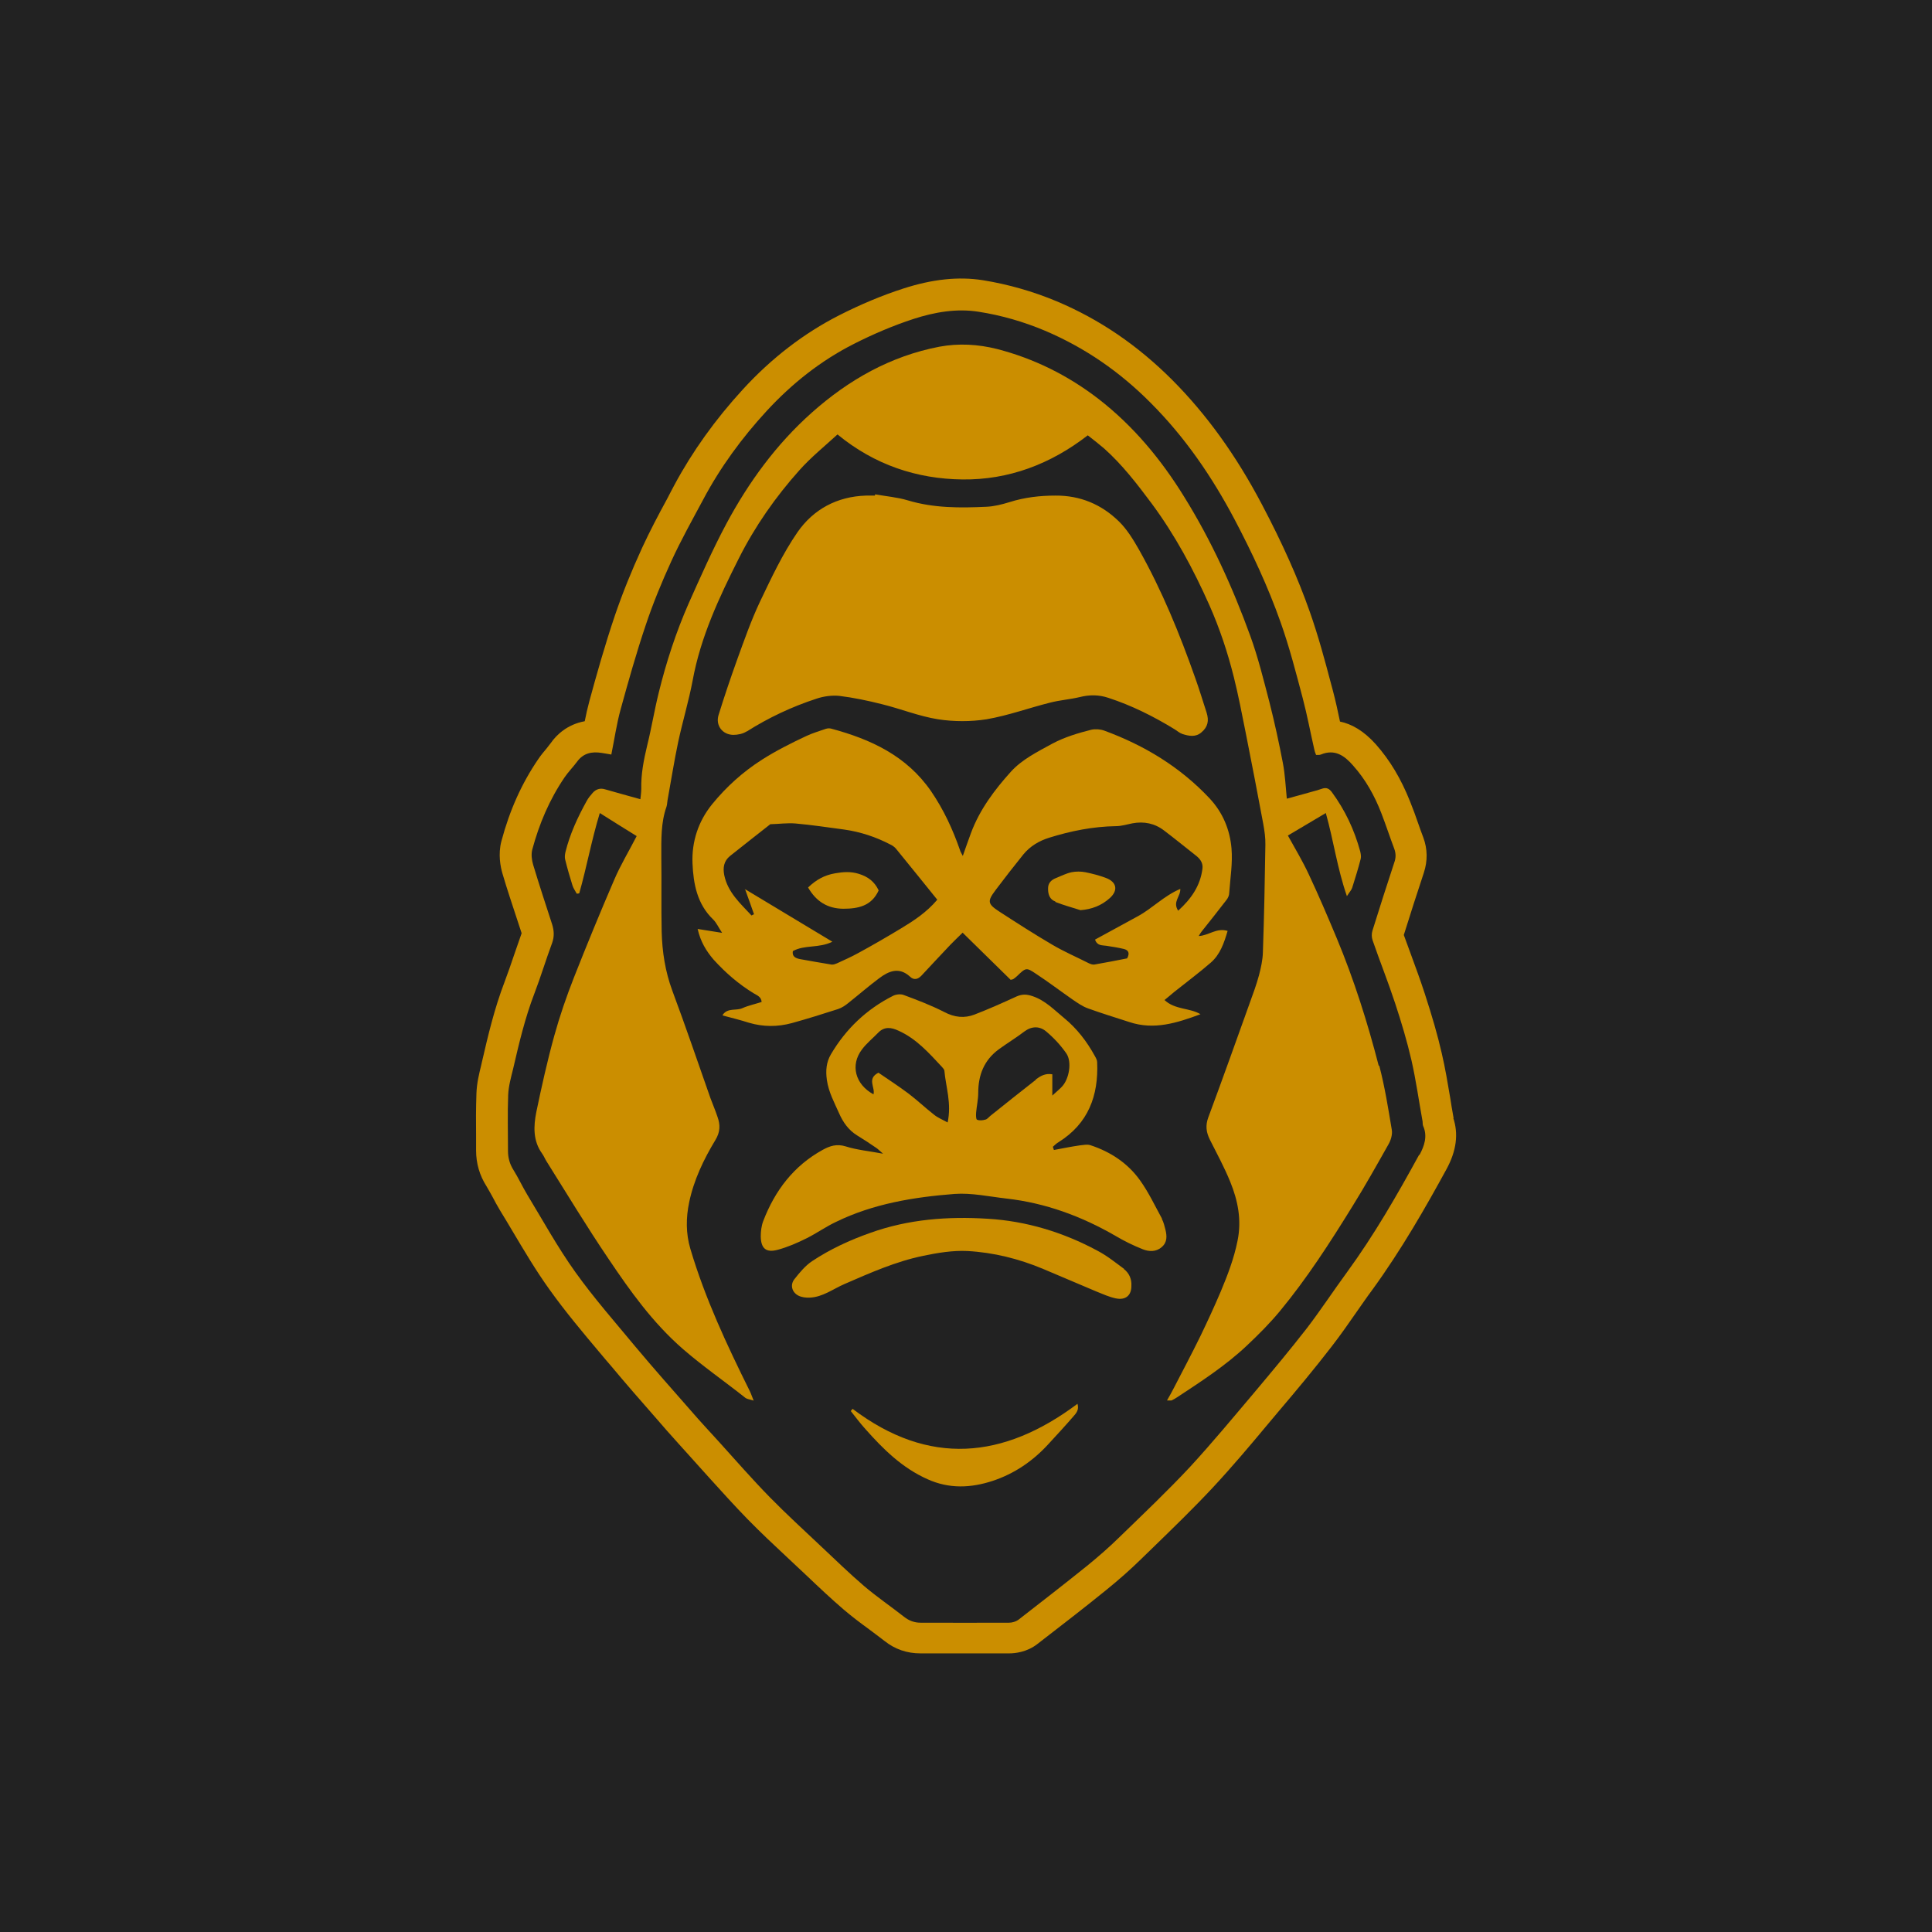
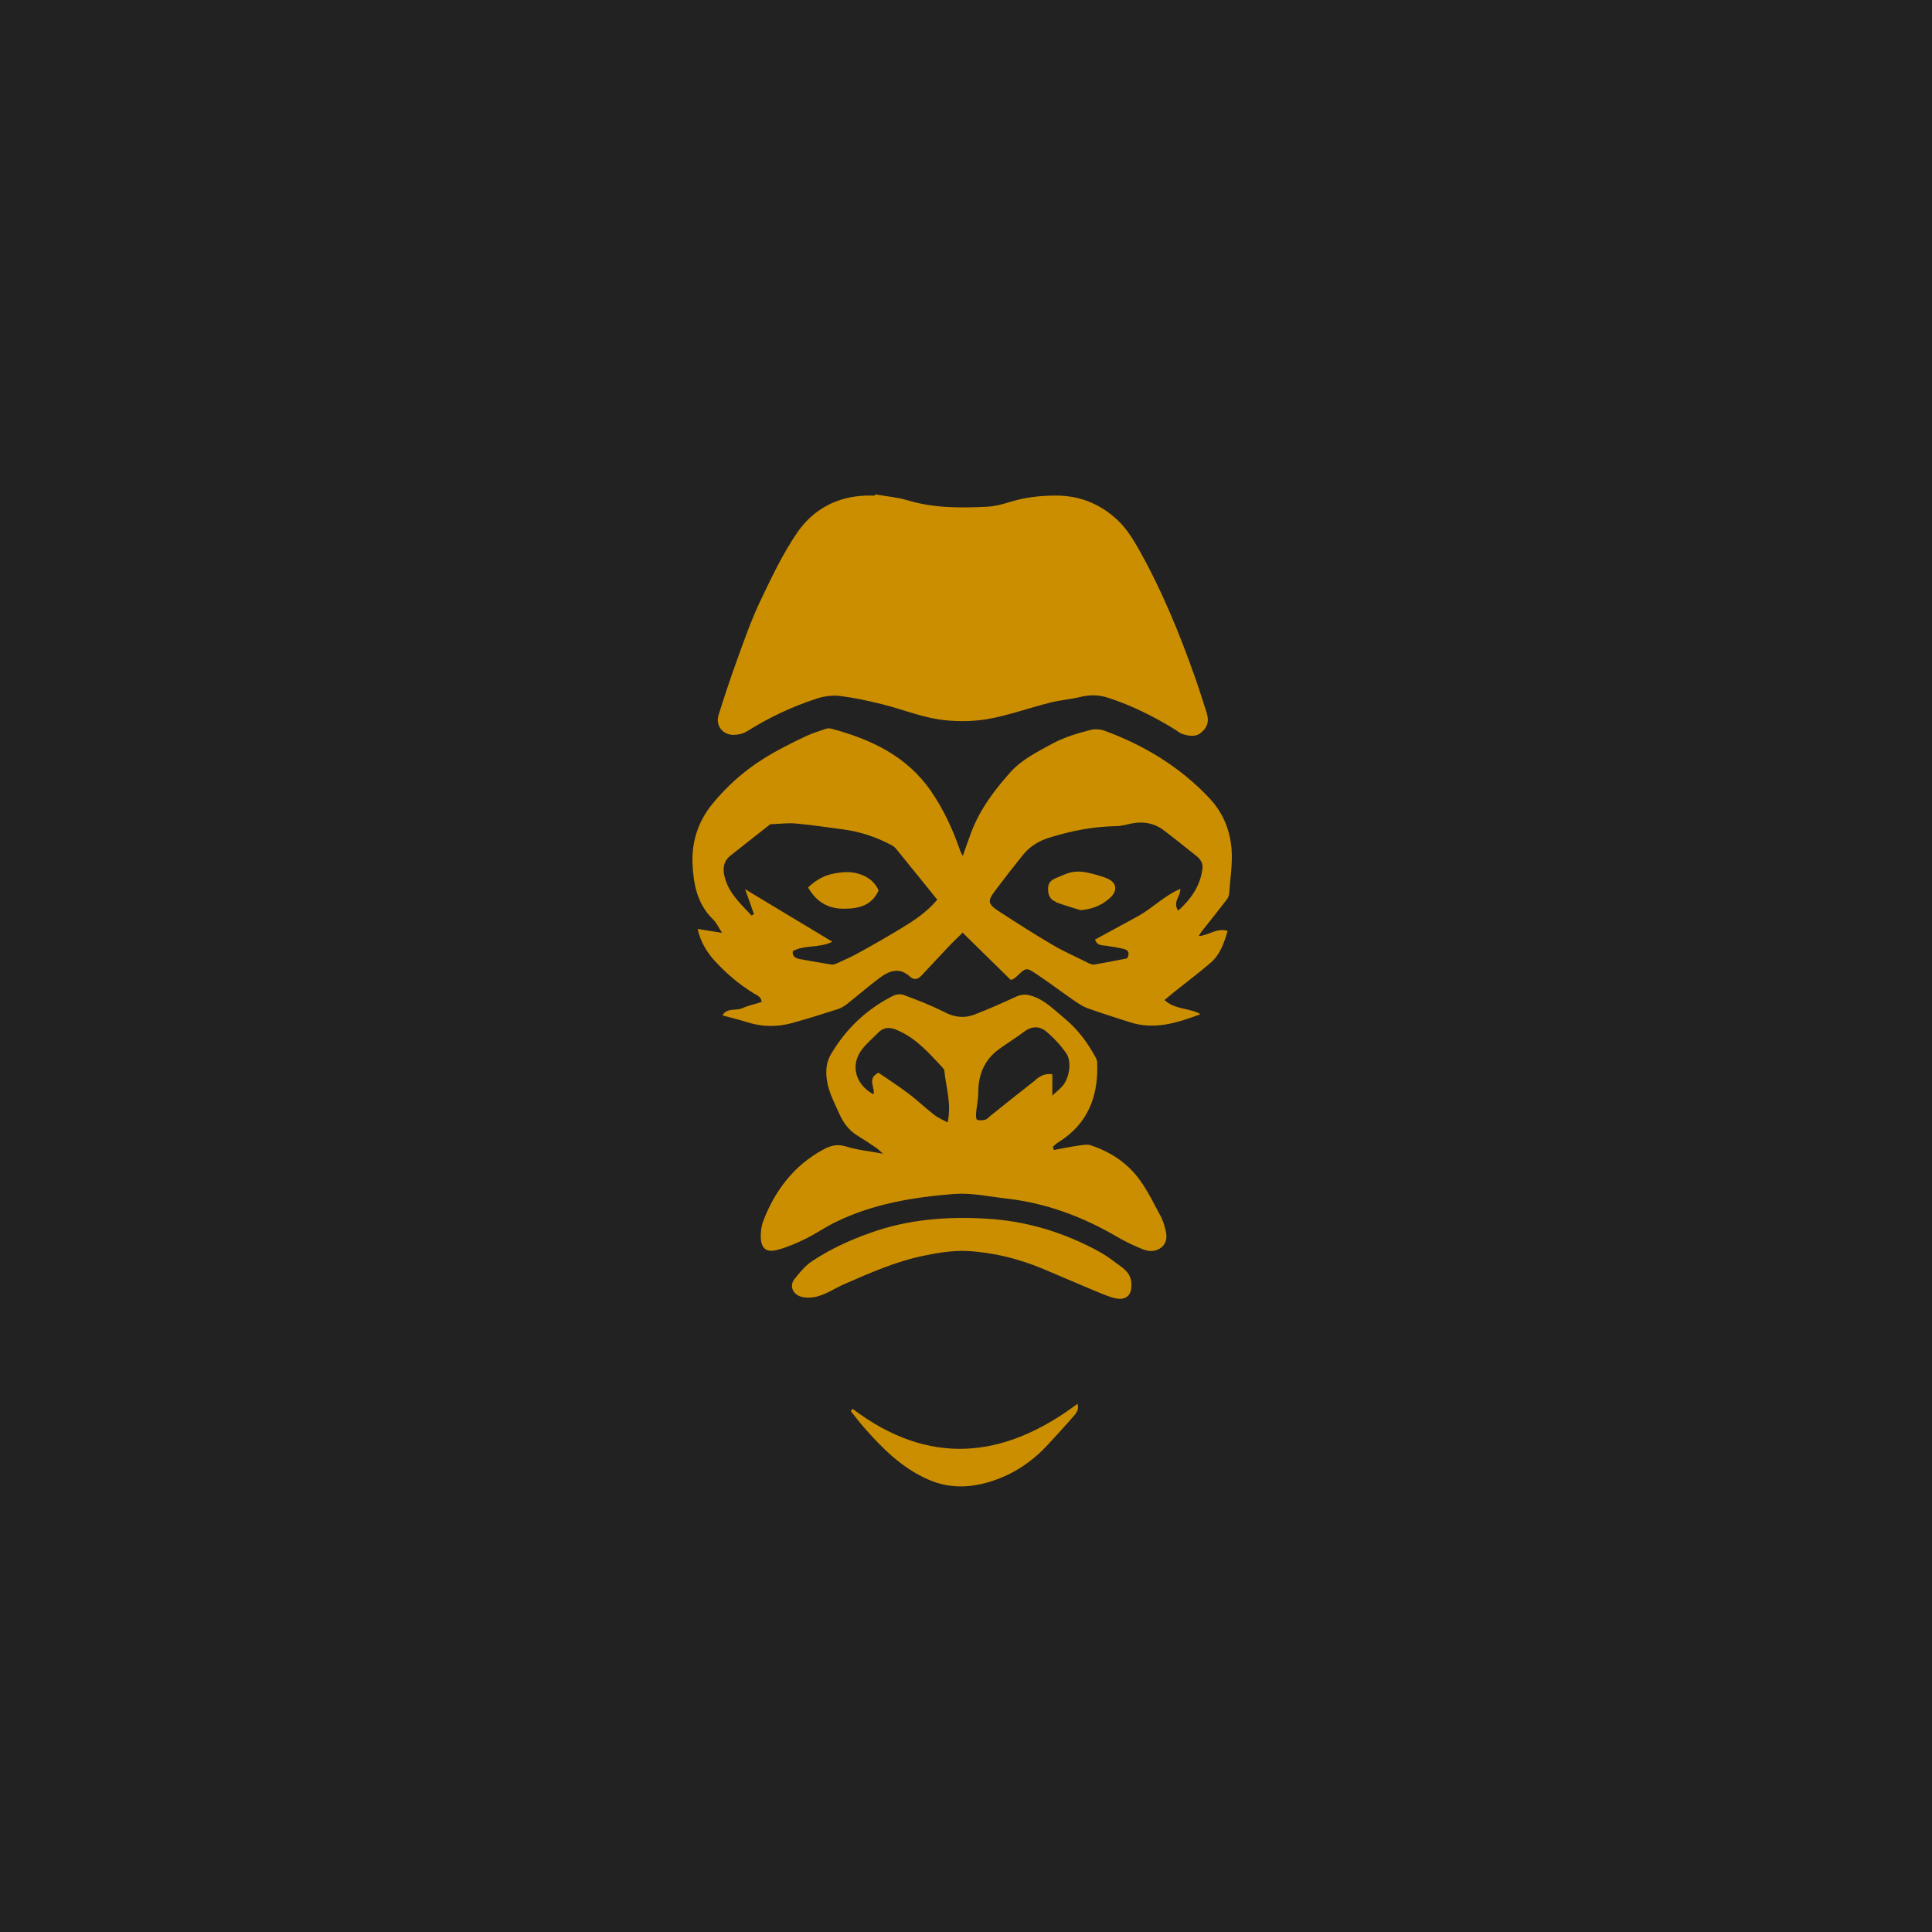
<svg xmlns="http://www.w3.org/2000/svg" id="Ebene_1" viewBox="0 0 109 109">
  <defs>
    <style>.cls-1{fill:#cb8e00;}.cls-2{fill:#222;}</style>
  </defs>
  <rect class="cls-2" width="109" height="109" />
  <path class="cls-1" d="m65.56,68.76c-.4-.73-.76-1.5-1.25-2.18-.69-.96-1.66-1.6-2.79-1.97-.18-.06-.4-.01-.6.01-.49.07-.97.17-1.46.26-.02-.06-.04-.12-.06-.18.1-.09.2-.19.32-.26,1.68-1.05,2.26-2.62,2.18-4.51,0-.12-.07-.24-.13-.35-.45-.82-1.01-1.55-1.73-2.14-.56-.46-1.07-1-1.79-1.24-.33-.11-.58-.12-.9.02-.78.36-1.57.71-2.37,1.02-.57.22-1.13.16-1.7-.14-.74-.38-1.53-.68-2.31-.97-.17-.06-.43-.03-.6.06-1.48.75-2.64,1.85-3.49,3.29-.27.46-.3.93-.23,1.45.1.69.42,1.27.69,1.88.22.5.53.95,1.02,1.25.36.22.71.45,1.06.69.11.07.2.17.4.34-.79-.15-1.47-.21-2.1-.41-.51-.16-.9-.03-1.3.19-1.64.9-2.7,2.3-3.36,4.02-.1.26-.14.58-.14.86.01.69.3.94.96.76.56-.15,1.11-.39,1.63-.65.56-.28,1.08-.65,1.65-.92,2.11-1.03,4.39-1.4,6.69-1.58.96-.07,1.96.15,2.93.26,2.21.25,4.24,1,6.16,2.11.49.29,1,.54,1.53.75.35.14.75.16,1.07-.12.32-.27.3-.63.21-.99-.05-.2-.1-.41-.2-.6h0Zm-12.09-5.43c-.31-.17-.56-.27-.76-.43-.5-.39-.95-.82-1.45-1.2-.56-.42-1.16-.81-1.7-1.18-.67.34-.17.83-.28,1.22-1.03-.56-1.32-1.65-.65-2.53.26-.35.61-.63.91-.94.35-.37.75-.31,1.15-.12,1.01.45,1.72,1.26,2.45,2.04.05.06.13.14.14.21.08.93.42,1.84.18,2.95h0Zm4.97-2.41c-.86.67-1.71,1.35-2.56,2.03-.1.08-.18.2-.3.22-.14.04-.33.06-.46,0-.06-.03-.06-.25-.05-.39.03-.37.12-.75.12-1.12,0-1.01.33-1.85,1.16-2.46.48-.35.98-.65,1.45-1.01.42-.31.86-.3,1.22,0,.43.36.82.78,1.14,1.24.33.48.16,1.45-.25,1.88-.13.14-.28.26-.54.5v-1.2c-.4-.07-.67.1-.92.28h0Z" />
  <path class="cls-1" d="m59.55,50.89c.46.18.94.31,1.41.46.64-.05,1.18-.26,1.64-.67.5-.44.41-.92-.21-1.15-.37-.14-.76-.24-1.15-.32-.25-.05-.54-.05-.79,0-.31.07-.58.21-.88.33-.27.11-.45.29-.44.61,0,.32.1.6.41.71h0Z" />
  <path class="cls-1" d="m48.1,79.49s-.07.07-.1.12c.27.34.53.69.82,1.01,1.01,1.14,2.07,2.19,3.5,2.83,1.23.56,2.46.5,3.68.1,1.24-.41,2.29-1.13,3.17-2.1.47-.51.94-1.02,1.39-1.54.16-.18.33-.37.23-.71-4.18,3.13-8.39,3.53-12.68.29h0Z" />
  <path class="cls-1" d="m63.42,71.59c-.49-.36-.97-.75-1.51-1.03-1.93-1.04-4.01-1.67-6.18-1.8-2.24-.14-4.47.02-6.64.8-1.16.41-2.26.92-3.27,1.59-.39.26-.71.65-1.01,1.03-.24.32-.13.72.22.91.19.1.43.13.65.12.74-.03,1.32-.49,1.97-.77,1.45-.63,2.89-1.27,4.44-1.59.82-.17,1.66-.31,2.49-.27,1.47.08,2.91.44,4.27,1.01,1.01.42,2.01.86,3.02,1.28.35.14.7.3,1.07.38.56.12.9-.16.89-.72.02-.33-.1-.69-.43-.94h0Z" />
-   <path class="cls-1" d="m49.57,50.23c-.23-.49-.6-.77-1.12-.93-.45-.14-.88-.11-1.33-.03-.59.1-1.06.35-1.53.8.46.8,1.11,1.19,1.98,1.2.84,0,1.6-.15,2-1.03Z" />
-   <path class="cls-1" d="m77.78,60.11c-.63-2.44-1.39-4.84-2.36-7.17-.51-1.22-1.03-2.44-1.59-3.63-.34-.73-.76-1.43-1.17-2.17.72-.43,1.43-.85,2.14-1.27.44,1.56.64,3.1,1.19,4.69.16-.25.26-.35.3-.48.17-.54.34-1.08.48-1.63.03-.13,0-.29-.03-.42-.33-1.21-.85-2.32-1.6-3.34-.15-.2-.3-.27-.53-.2-.2.07-.4.13-.6.18-.48.14-.95.26-1.41.39-.07-.72-.1-1.37-.22-2-.22-1.15-.47-2.3-.76-3.44-.33-1.26-.64-2.53-1.08-3.74-.99-2.73-2.19-5.37-3.73-7.85-1.3-2.11-2.87-4-4.83-5.52-1.71-1.32-3.63-2.28-5.73-2.82-1.07-.27-2.17-.33-3.25-.13-2.76.53-5.12,1.87-7.2,3.72-2,1.78-3.56,3.92-4.82,6.27-.78,1.46-1.45,2.98-2.13,4.5-.71,1.62-1.26,3.3-1.68,5.01-.25,1-.41,2.01-.66,3.01-.19.8-.35,1.6-.33,2.43,0,.2-.03.39-.05.59-.71-.2-1.35-.37-2-.56-.27-.08-.5-.01-.69.2-.12.14-.25.29-.34.46-.51.92-.95,1.87-1.2,2.89-.03.14-.05.3-.01.43.12.49.26.97.41,1.45.05.16.16.31.24.46.05,0,.1-.01.14-.02.42-1.47.69-2.99,1.16-4.53.75.47,1.41.89,2.08,1.3-.44.86-.91,1.63-1.26,2.45-.79,1.83-1.55,3.68-2.28,5.53-.42,1.07-.8,2.17-1.11,3.29-.39,1.41-.71,2.85-1.01,4.29-.16.8-.2,1.63.33,2.36.1.14.16.3.25.44,1.15,1.83,2.27,3.69,3.49,5.49,1.23,1.83,2.5,3.61,4.2,5.09,1.13.98,2.36,1.83,3.53,2.76.1.07.25.08.46.15-.1-.24-.15-.4-.22-.54-1.29-2.6-2.52-5.22-3.35-8.02-.26-.87-.25-1.76-.07-2.62.26-1.26.82-2.43,1.48-3.52.28-.46.28-.86.12-1.31-.12-.36-.27-.71-.4-1.06-.71-2.02-1.4-4.05-2.15-6.06-.4-1.08-.57-2.19-.6-3.33-.03-1.41,0-2.82-.02-4.23,0-.95-.03-1.9.29-2.81.04-.12.04-.25.06-.37.2-1.09.37-2.19.6-3.28.25-1.17.6-2.32.82-3.49.45-2.45,1.49-4.67,2.6-6.87.91-1.81,2.07-3.47,3.42-4.98.65-.73,1.42-1.35,2.15-2.02,2.09,1.72,4.48,2.51,7.05,2.54,2.6.03,4.97-.86,7.07-2.49.33.26.63.49.92.74,1.03.92,1.86,2,2.68,3.1,1.32,1.78,2.36,3.72,3.26,5.74.58,1.31,1.03,2.66,1.38,4.06.26,1.04.46,2.09.67,3.14.34,1.71.67,3.42.99,5.14.07.39.13.79.12,1.19-.03,2.02-.07,4.04-.14,6.05-.01.43-.11.88-.22,1.3-.14.52-.33,1.04-.52,1.56-.77,2.15-1.54,4.31-2.34,6.46-.17.46-.12.84.09,1.26.4.79.82,1.57,1.15,2.38.43,1.06.65,2.15.41,3.32-.2,1-.56,1.94-.95,2.87-.36.85-.75,1.69-1.15,2.52-.48.98-.99,1.94-1.49,2.91-.11.22-.23.43-.39.71.18,0,.22.01.26,0,.11-.05.22-.12.33-.19,1.35-.89,2.71-1.77,3.9-2.89.66-.62,1.3-1.26,1.88-1.96,1.53-1.85,2.83-3.87,4.09-5.91.71-1.14,1.37-2.32,2.03-3.49.14-.24.24-.57.19-.84-.2-1.2-.39-2.4-.7-3.59h0Z" />
-   <path class="cls-1" d="m82.01,63.09s-.01-.08-.02-.12c-.06-.34-.12-.68-.17-1.02-.14-.82-.28-1.68-.48-2.53-.23-1.01-.54-2.08-.96-3.37-.24-.74-.51-1.47-.77-2.18-.14-.37-.27-.75-.41-1.12.37-1.19.75-2.36,1.13-3.51.22-.67.21-1.35-.03-1.99-.1-.26-.2-.54-.29-.8-.14-.41-.29-.82-.46-1.24-.51-1.28-1.14-2.33-1.93-3.22-.69-.77-1.38-1.15-2.02-1.28-.12-.58-.25-1.18-.41-1.78l-.1-.37c-.35-1.33-.72-2.7-1.2-4.06-.66-1.88-1.54-3.85-2.7-6.05-1.47-2.79-3.13-5.08-5.05-7.01-1.96-1.96-4.1-3.42-6.52-4.44-1.34-.56-2.74-.96-4.16-1.19-1.39-.22-2.86-.06-4.5.47-1.18.38-2.4.89-3.62,1.51-1.98,1.01-3.81,2.41-5.43,4.18-1.56,1.7-2.85,3.51-3.85,5.37-.14.27-.29.54-.43.82-.48.88-.96,1.79-1.4,2.74-.61,1.33-1.11,2.57-1.53,3.8-.57,1.68-1.05,3.39-1.45,4.86-.1.38-.19.76-.26,1.13-.99.18-1.6.78-1.9,1.21-.07.09-.16.2-.24.31-.15.18-.33.39-.49.63-.92,1.35-1.6,2.85-2.07,4.61-.2.75-.05,1.47.06,1.84.26.89.56,1.77.84,2.63l.24.73c-.14.39-.27.78-.41,1.18-.18.54-.36,1.05-.55,1.56-.59,1.54-.95,3.1-1.27,4.48-.02.09-.04.18-.06.26-.11.46-.24.97-.26,1.55-.03.84-.03,1.66-.02,2.46v.77c0,.73.2,1.41.59,2.02.11.18.22.39.34.6.12.24.26.48.41.74.24.39.48.79.71,1.18.65,1.09,1.32,2.23,2.09,3.3.9,1.26,1.9,2.45,2.86,3.59.2.24.41.49.62.73.84,1.01,1.71,2,2.55,2.96l.6.69c.44.5.89.99,1.32,1.47l.26.29c.27.3.54.6.81.9.69.76,1.39,1.54,2.13,2.3.74.76,1.52,1.49,2.27,2.19.22.2.43.41.65.61l.48.45c.65.62,1.33,1.26,2.04,1.87.48.41.96.77,1.44,1.12.29.22.58.43.86.65.6.48,1.28.71,2.04.71h2.41c.86,0,1.73,0,2.59,0,.35,0,1.01-.07,1.6-.53,1.45-1.12,2.68-2.07,3.9-3.06.69-.56,1.35-1.14,1.96-1.74l.66-.64c1.12-1.09,2.28-2.21,3.38-3.39,1.08-1.16,2.11-2.38,3.1-3.57l.63-.75c1.02-1.2,2.01-2.39,2.96-3.62.52-.67.99-1.35,1.45-2.01.29-.41.56-.81.86-1.21,1.65-2.27,3.04-4.71,4.18-6.8.56-1.03.69-2,.37-2.92v.05Zm-1.95,2.07c-1.24,2.27-2.53,4.51-4.06,6.61-.77,1.05-1.49,2.15-2.28,3.18-.94,1.21-1.92,2.38-2.91,3.56-1.21,1.43-2.4,2.87-3.67,4.25-1.28,1.37-2.64,2.66-3.98,3.96-.58.57-1.2,1.11-1.84,1.63-1.28,1.03-2.57,2.03-3.87,3.04-.14.1-.35.16-.52.16-1.66.01-3.32,0-4.99,0-.35,0-.65-.11-.93-.33-.74-.58-1.53-1.12-2.25-1.73-.84-.72-1.64-1.5-2.45-2.26-.96-.91-1.94-1.8-2.87-2.75-1-1.02-1.94-2.1-2.89-3.15-.52-.57-1.05-1.14-1.56-1.73-1.05-1.2-2.11-2.39-3.13-3.61-1.15-1.39-2.35-2.75-3.4-4.22-1-1.4-1.83-2.91-2.72-4.38-.27-.45-.49-.93-.77-1.38-.21-.33-.31-.69-.31-1.07,0-1.05-.03-2.11.01-3.16.02-.5.16-.99.28-1.48.33-1.43.67-2.87,1.2-4.25.36-.94.65-1.91,1-2.85.13-.36.11-.7,0-1.05-.36-1.11-.73-2.23-1.07-3.36-.08-.27-.12-.59-.05-.86.39-1.45.97-2.82,1.82-4.07.21-.31.48-.58.71-.89.36-.49.84-.58,1.4-.49.16.03.33.05.53.09.18-.89.3-1.73.52-2.53.44-1.6.89-3.2,1.42-4.77.41-1.23.91-2.44,1.45-3.62s1.18-2.32,1.79-3.46c.97-1.83,2.19-3.49,3.58-5,1.42-1.54,3.05-2.84,4.93-3.79,1.08-.55,2.21-1.03,3.37-1.41,1.18-.38,2.42-.6,3.67-.4,1.28.2,2.53.56,3.74,1.07,2.26.96,4.22,2.32,5.95,4.06,1.94,1.94,3.46,4.16,4.74,6.58.99,1.88,1.89,3.8,2.6,5.81.5,1.41.87,2.85,1.25,4.29.25.95.43,1.92.65,2.88.02.1.05.19.1.31.11,0,.2.01.27-.02.79-.33,1.34.07,1.81.61.71.79,1.22,1.71,1.6,2.69.26.67.48,1.35.73,2.01.1.27.1.52,0,.79-.42,1.28-.83,2.55-1.23,3.84-.05.16-.05.37.01.54.41,1.19.88,2.36,1.27,3.55.35,1.06.67,2.13.92,3.21.26,1.14.42,2.31.63,3.46.01.08,0,.18.03.25.26.58.07,1.13-.2,1.63h0Z" />
+   <path class="cls-1" d="m49.57,50.23c-.23-.49-.6-.77-1.12-.93-.45-.14-.88-.11-1.33-.03-.59.1-1.06.35-1.53.8.46.8,1.11,1.19,1.98,1.2.84,0,1.6-.15,2-1.03" />
  <path class="cls-1" d="m42.13,41.27c1.23-.78,2.55-1.4,3.93-1.85.41-.14.88-.2,1.29-.16.81.1,1.62.27,2.41.47,1.06.26,2.09.68,3.16.85.9.14,1.85.14,2.74,0,1.22-.21,2.39-.64,3.59-.94.54-.14,1.11-.18,1.66-.31.55-.14,1.08-.14,1.62.04,1.32.43,2.56,1.05,3.75,1.78.14.09.28.21.43.26.37.12.75.19,1.07-.09.37-.31.44-.66.29-1.13-.21-.64-.4-1.28-.63-1.92-.88-2.5-1.88-4.95-3.18-7.26-.32-.56-.67-1.14-1.13-1.59-.98-.96-2.18-1.47-3.58-1.46-.88,0-1.75.1-2.6.37-.42.13-.86.24-1.29.26-1.49.07-2.98.08-4.44-.36-.6-.18-1.23-.23-1.85-.34,0,.02,0,.05-.01.07h-.5c-1.63.05-2.97.77-3.87,2.07-.84,1.22-1.48,2.59-2.12,3.93-.5,1.06-.89,2.18-1.29,3.28-.37,1.03-.72,2.07-1.04,3.1-.18.59.22,1.11.83,1.12.26,0,.55-.06.76-.2h-.01Z" />
  <path class="cls-1" d="m40.77,57.29c.53.14,1.01.26,1.48.41.81.24,1.62.24,2.43.02.87-.24,1.73-.51,2.6-.79.21-.07.41-.2.59-.35.58-.46,1.13-.94,1.72-1.38.54-.41,1.13-.67,1.75-.1.22.21.44.16.65-.06.54-.58,1.09-1.17,1.64-1.75.21-.22.44-.43.68-.67.93.91,1.84,1.8,2.71,2.66.12-.03.14-.03.16-.05.07-.05.14-.1.2-.16.5-.48.52-.5,1.07-.13.7.46,1.37.97,2.06,1.45.28.19.56.39.87.5.77.28,1.56.52,2.33.77,1.4.47,2.7.05,4.02-.44-.62-.37-1.43-.24-2.03-.8.2-.16.37-.31.54-.45.69-.55,1.4-1.08,2.07-1.66.53-.46.75-1.11.95-1.79-.63-.19-1.06.26-1.63.29.07-.12.11-.19.16-.25.47-.59.94-1.18,1.4-1.78.09-.11.16-.26.16-.4.06-.84.2-1.68.13-2.51-.09-1.06-.49-2.03-1.24-2.83-1.66-1.77-3.68-2.99-5.94-3.82-.22-.08-.5-.1-.73-.05-.75.19-1.49.41-2.19.78-.84.46-1.71.89-2.34,1.58-.93,1.03-1.77,2.15-2.26,3.47-.15.4-.29.81-.46,1.29-.08-.16-.14-.24-.16-.33-.41-1.18-.92-2.28-1.63-3.32-1.38-2-3.4-2.93-5.63-3.53-.1-.03-.21-.02-.31.01-.37.13-.75.24-1.11.41-.85.4-1.69.82-2.49,1.33-1.08.69-2.01,1.53-2.81,2.51-.78.96-1.16,2.11-1.11,3.34.05,1.16.26,2.3,1.17,3.17.18.18.29.43.5.75-.54-.09-.94-.15-1.38-.22.16.71.48,1.24.9,1.73.67.74,1.41,1.38,2.26,1.9.18.11.43.19.45.49-.37.12-.75.2-1.09.35-.35.16-.82-.04-1.11.38h.01Zm15.38-7.05c.52-.69,1.05-1.37,1.59-2.04.38-.46.88-.76,1.46-.94,1.22-.38,2.47-.63,3.76-.65.31,0,.62-.1.93-.16.65-.12,1.26,0,1.79.41.62.47,1.22.96,1.83,1.44.22.18.37.41.33.71-.12.96-.63,1.7-1.37,2.37-.33-.51.14-.79.12-1.23-.92.39-1.58,1.1-2.39,1.54-.8.44-1.61.88-2.42,1.32.13.37.41.31.64.35.33.05.66.1.99.18.24.06.35.22.18.53-.6.12-1.23.24-1.86.35-.09.01-.2-.03-.29-.07-.69-.35-1.41-.66-2.07-1.05-1.01-.59-2-1.23-2.99-1.87-.66-.43-.69-.58-.22-1.2h0Zm-14.12-.09c.19.52.35.98.51,1.43-.05.02-.09.04-.14.07-.63-.68-1.34-1.3-1.54-2.28-.08-.41-.03-.79.33-1.08.75-.6,1.51-1.19,2.27-1.79.48-.01.96-.08,1.43-.04.91.08,1.82.22,2.73.34.92.13,1.8.42,2.62.85.11.05.22.13.3.22.77.94,1.53,1.89,2.34,2.89-.61.72-1.32,1.18-2.03,1.61-.81.49-1.62.96-2.45,1.41-.38.21-.79.39-1.18.57-.1.04-.2.08-.3.07-.6-.1-1.2-.2-1.79-.31-.24-.05-.45-.14-.4-.45.66-.37,1.47-.15,2.23-.53-1.67-1.01-3.26-1.96-4.95-2.98h0Z" />
</svg>